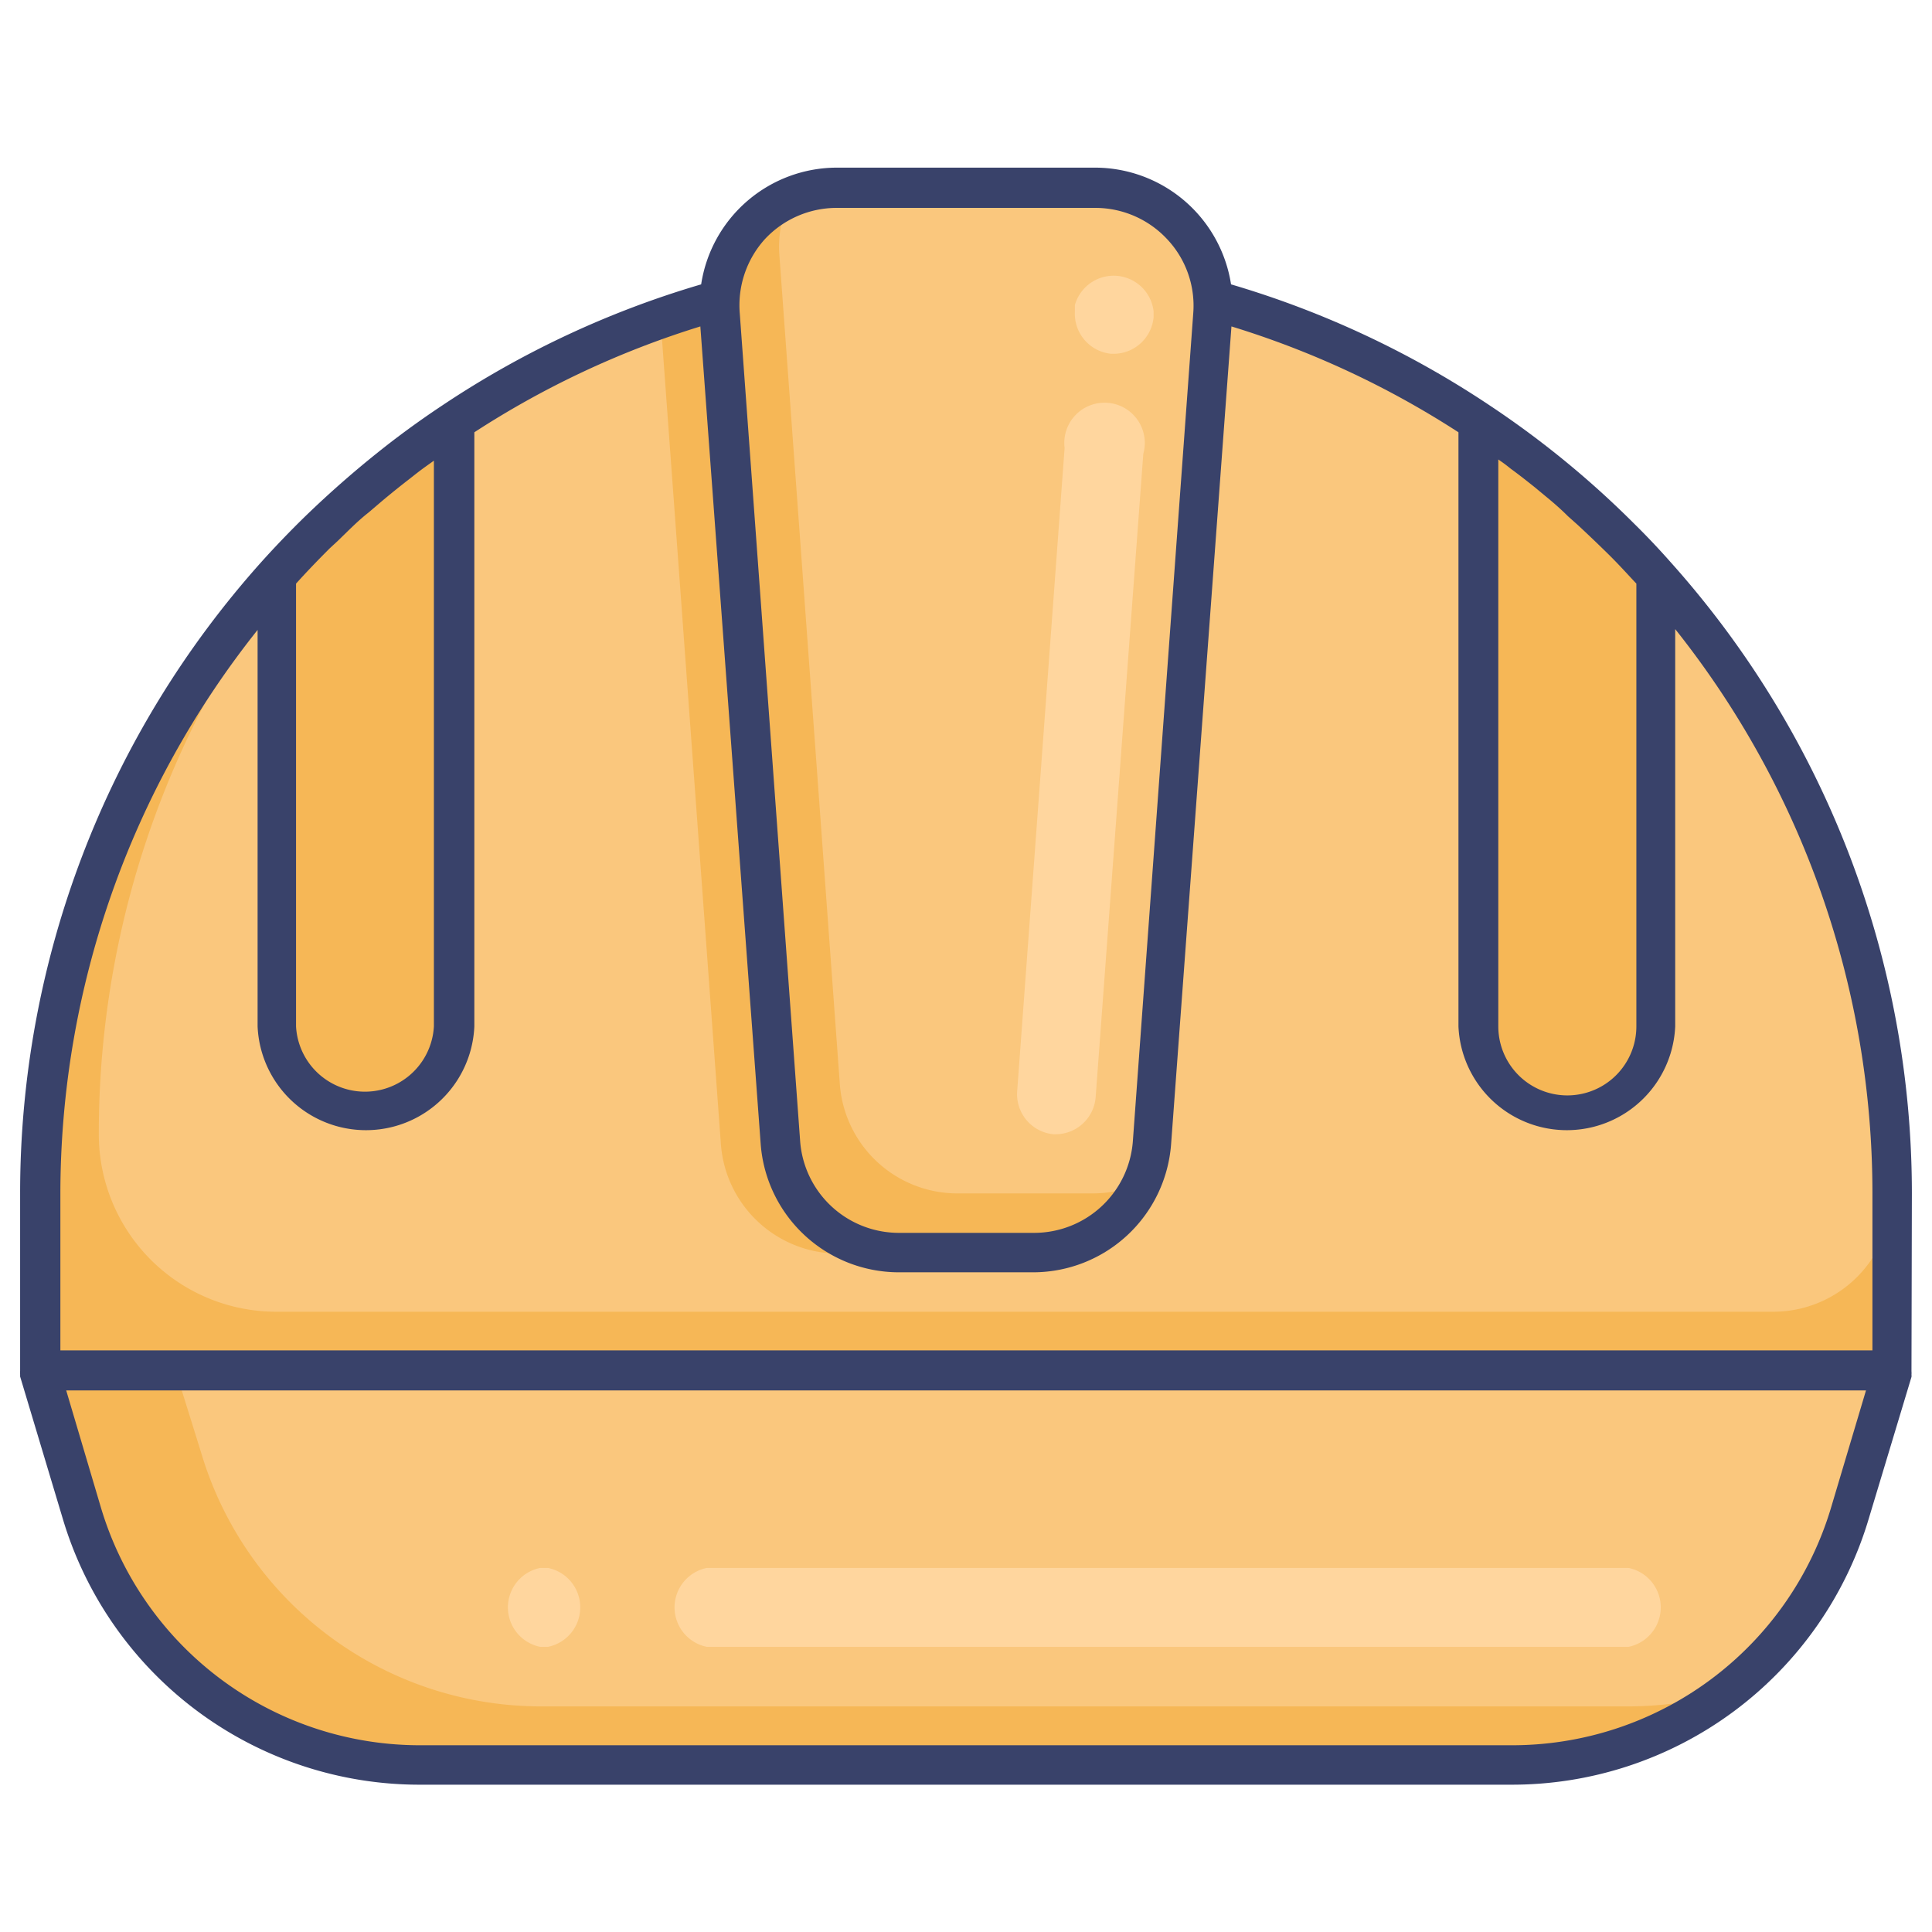
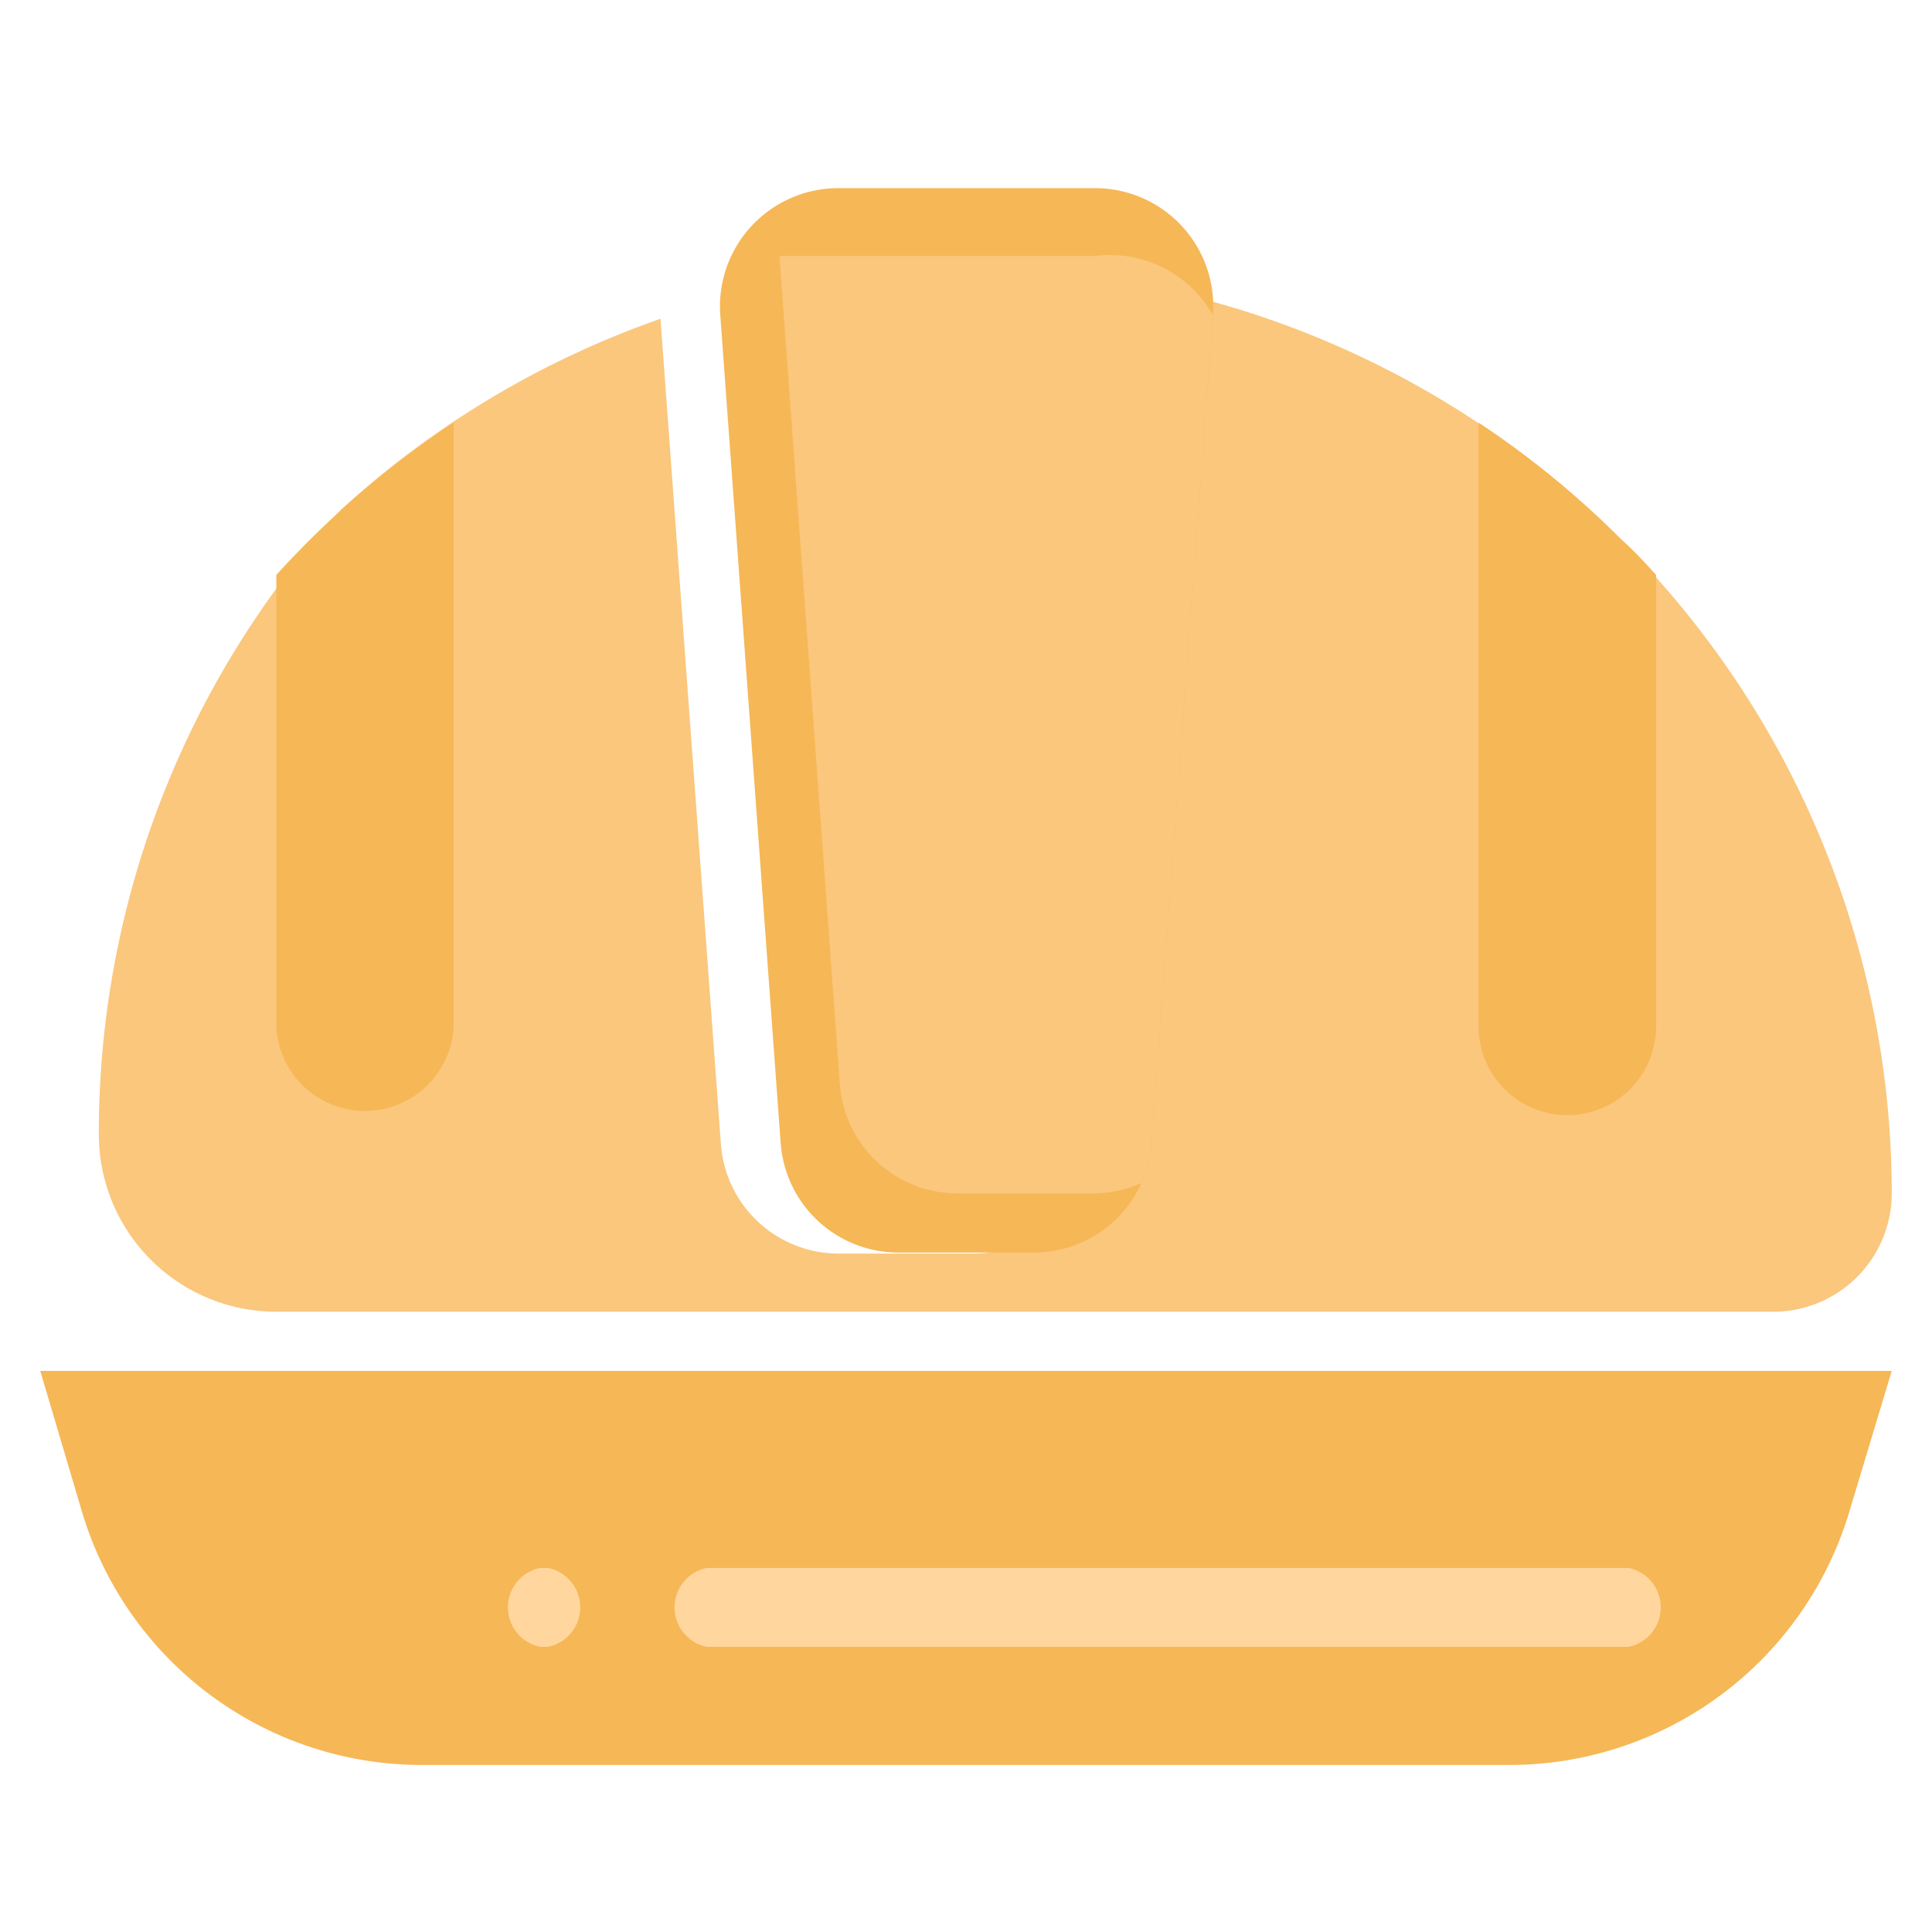
<svg xmlns="http://www.w3.org/2000/svg" id="Layer_1" data-name="Layer 1" viewBox="0 0 96 96">
  <defs>
    <style>.cls-1{fill:#f6b756;}.cls-2{fill:#fac77d;}.cls-3{fill:#ffd69e;}.cls-4{fill:#39426a;}</style>
  </defs>
  <title>helmet, safety, construction, worker, protection</title>
  <path class="cls-1" d="M94,68.12l-2.11,7A17.63,17.63,0,0,1,75.05,87.7H21A17.62,17.62,0,0,1,4.08,75.14L2,68.12Z" />
-   <path class="cls-2" d="M94,68.12l-2.11,7a17.59,17.59,0,0,1-6.21,9,17.34,17.34,0,0,1-4.8.67H26.84A17.62,17.62,0,0,1,10,72.2L8.73,68.12Z" />
  <path class="cls-3" d="M27.23,81.83h-.39a2,2,0,0,1,0-3.92h.39a2,2,0,0,1,0,3.92Z" />
  <path class="cls-3" d="M80.92,81.83H35.12a2,2,0,0,1,0-3.92h45.8a2,2,0,0,1,0,3.92Z" />
-   <path class="cls-1" d="M94,59.3v8.82H2V59.3A45.87,45.87,0,0,1,13.73,28.57,44.88,44.88,0,0,1,17,25.32a46.15,46.15,0,0,1,18.78-10.4H60.28a46,46,0,0,1,13.19,6,45.44,45.44,0,0,1,7.09,5.8c.59.58,1.17,1.19,1.73,1.82A45.91,45.91,0,0,1,94,59.3Z" />
  <path class="cls-2" d="M94,59.3a5.89,5.89,0,0,1-5.88,5.88H13.73a8.82,8.82,0,0,1-8.82-8.82A45.93,45.93,0,0,1,16.66,25.63l.29-.31a46,46,0,0,1,15.87-9.48l3,41a5.87,5.87,0,0,0,5.86,5.45h6.72a5.86,5.86,0,0,0,5.85-5.45l3-41.13a6.09,6.09,0,0,0,0-.74h2.94a46,46,0,0,1,13.19,6,45.44,45.44,0,0,1,7.09,5.8c.59.58,1.17,1.19,1.73,1.82A45.91,45.91,0,0,1,94,59.3Z" />
  <path class="cls-1" d="M82.29,28.57V51a4.41,4.41,0,0,1-8.82,0V21a45.44,45.44,0,0,1,7.09,5.8C81.15,27.33,81.73,27.94,82.29,28.57Z" />
  <path class="cls-1" d="M22.54,21V51a4.41,4.41,0,0,1-8.81,0V28.57A46.46,46.46,0,0,1,22.54,21Z" />
  <path class="cls-1" d="M60.27,15.66,57.22,56.79a5.57,5.57,0,0,1-.51,2,5.85,5.85,0,0,1-5.34,3.45H44.65a5.87,5.87,0,0,1-5.86-5.45l-3-41.13A5.88,5.88,0,0,1,41.6,9.35H54.41A5.87,5.87,0,0,1,60.27,15.66Z" />
-   <path class="cls-2" d="M60.27,15.66,57.22,56.79a5.57,5.57,0,0,1-.51,2,6,6,0,0,1-2.41.51H47.58a5.86,5.86,0,0,1-5.85-5.44l-3-41.14a5.67,5.67,0,0,1,.51-2.85,5.89,5.89,0,0,1,2.41-.52H54.41A5.87,5.87,0,0,1,60.27,15.66Z" />
-   <path class="cls-3" d="M52.49,56.36h-.15a2,2,0,0,1-1.8-2.1l2.36-32a2,2,0,1,1,3.91.29l-2.37,32A2,2,0,0,1,52.49,56.36Z" />
-   <path class="cls-3" d="M55.36,17.58h-.14a2,2,0,0,1-1.81-2.09l0-.33a2,2,0,0,1,3.91.29l0,.33A2,2,0,0,1,55.36,17.58Z" />
-   <path class="cls-4" d="M95,59.3A47,47,0,0,0,83,27.92c-.54-.61-1.13-1.24-1.77-1.87A46.72,46.72,0,0,0,74,20.13h0a47,47,0,0,0-12.83-6,6.85,6.85,0,0,0-6.77-5.8H41.6a6.83,6.83,0,0,0-6.76,5.8,46.92,46.92,0,0,0-12.84,6c-.83.55-1.63,1.12-2.42,1.72a50.63,50.63,0,0,0-4.51,3.9Q14,26.8,13,27.91A47,47,0,0,0,1,59.3v8.82a1,1,0,0,0,0,.17s0,.07,0,.11l2.1,7A18.5,18.5,0,0,0,21,88.68H75A18.5,18.5,0,0,0,92.87,75.42l2.11-7a.4.4,0,0,0,0-.11,1,1,0,0,0,0-.17ZM74.45,22.83l.17.12c.16.11.31.23.46.35.4.29.79.6,1.18.91l.53.44c.38.31.75.63,1.12,1l.46.41c.51.47,1,.94,1.5,1.43s.88.91,1.29,1.35l.15.16V51a3.43,3.43,0,0,1-6.86,0ZM38,11.89a4.88,4.88,0,0,1,3.59-1.56H54.41A4.88,4.88,0,0,1,58,11.89a4.82,4.82,0,0,1,1.29,3.7l-3,41.13a4.92,4.92,0,0,1-4.89,4.54H44.65a4.92,4.92,0,0,1-4.89-4.54l-3-41.13A4.9,4.9,0,0,1,38,11.89ZM14.71,29c.54-.6,1.1-1.18,1.67-1.75l.39-.36c.5-.48,1-1,1.54-1.42l.68-.58q.68-.57,1.38-1.11c.24-.19.48-.38.73-.56s.31-.22.46-.33V51a3.43,3.43,0,0,1-6.85,0ZM3,59.3a45,45,0,0,1,9.8-28V51a5.39,5.39,0,0,0,10.77,0V21.48A44.94,44.94,0,0,1,34.8,16.22l3,40.65a6.89,6.89,0,0,0,6.84,6.35h6.71a6.88,6.88,0,0,0,6.84-6.35l3-40.65a44.94,44.94,0,0,1,11.28,5.26V51a5.39,5.39,0,0,0,10.77,0V31.26a45,45,0,0,1,9.8,28v7.84H3ZM91,74.86A16.54,16.54,0,0,1,75,86.72H21A16.54,16.54,0,0,1,5,74.86L3.29,69.09H92.72Z" />
+   <path class="cls-2" d="M60.27,15.66,57.22,56.79a5.57,5.57,0,0,1-.51,2,6,6,0,0,1-2.41.51H47.58a5.86,5.86,0,0,1-5.85-5.44l-3-41.14H54.41A5.87,5.87,0,0,1,60.27,15.66Z" />
</svg>